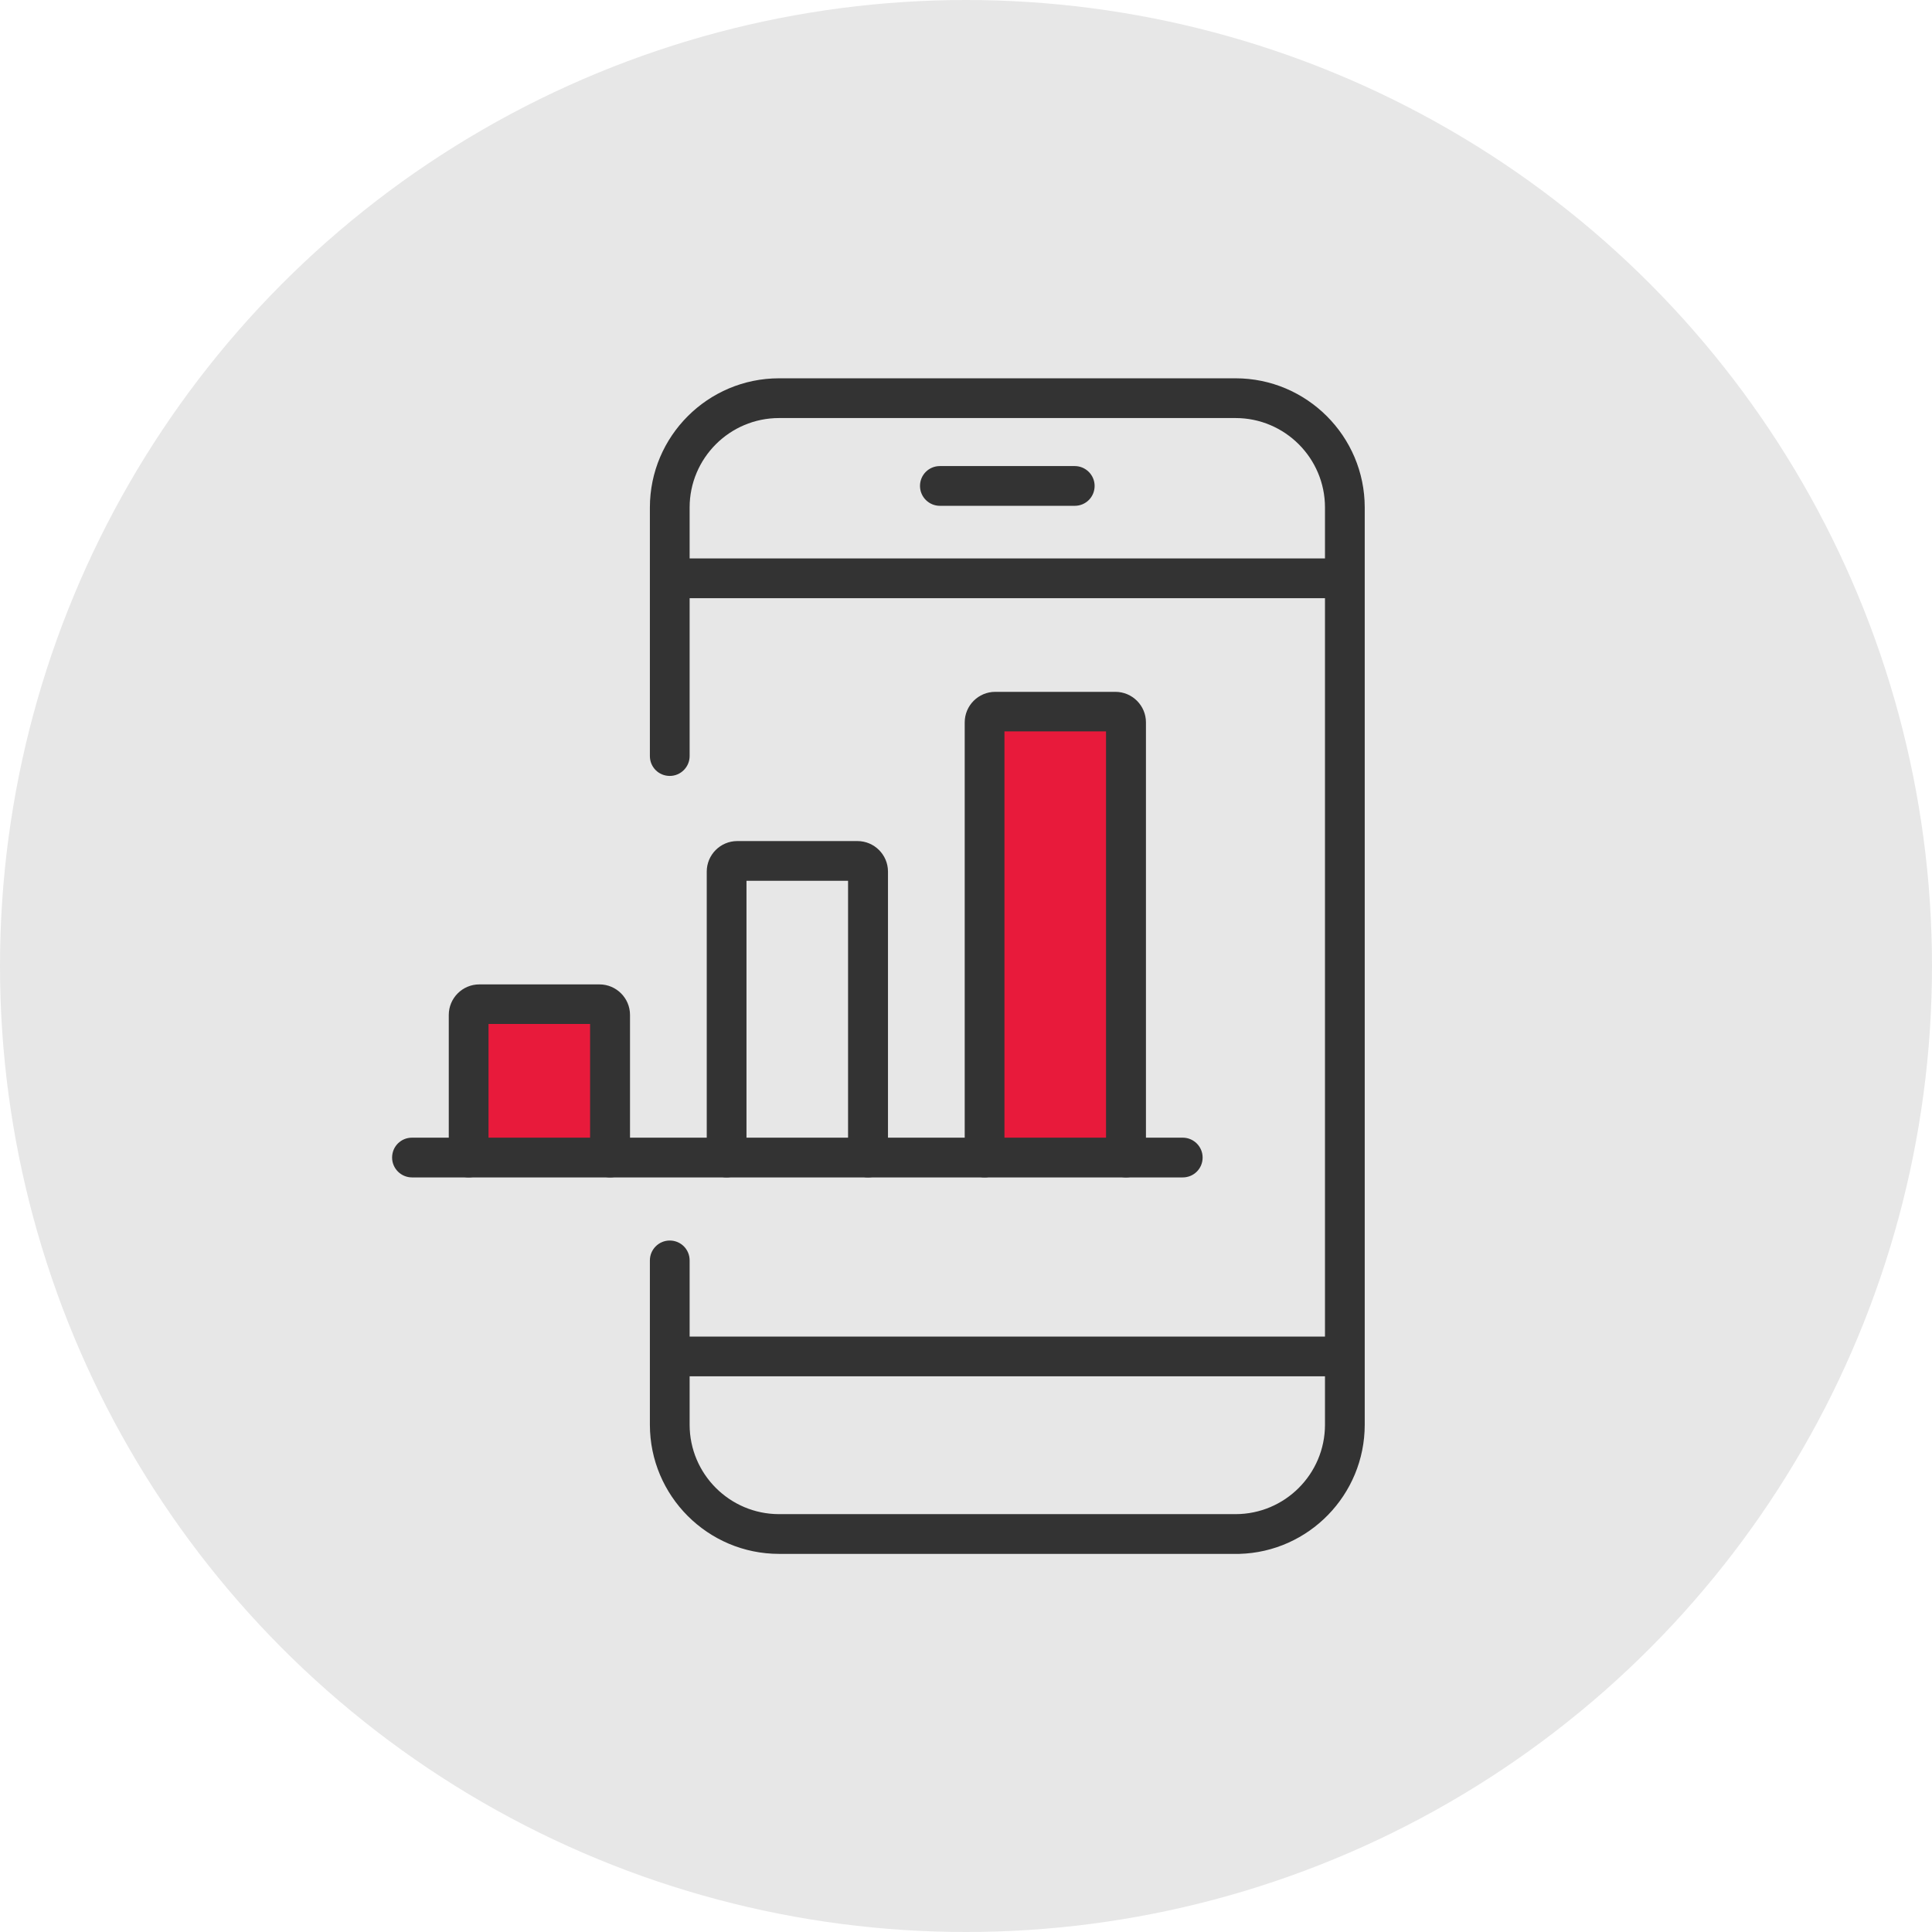
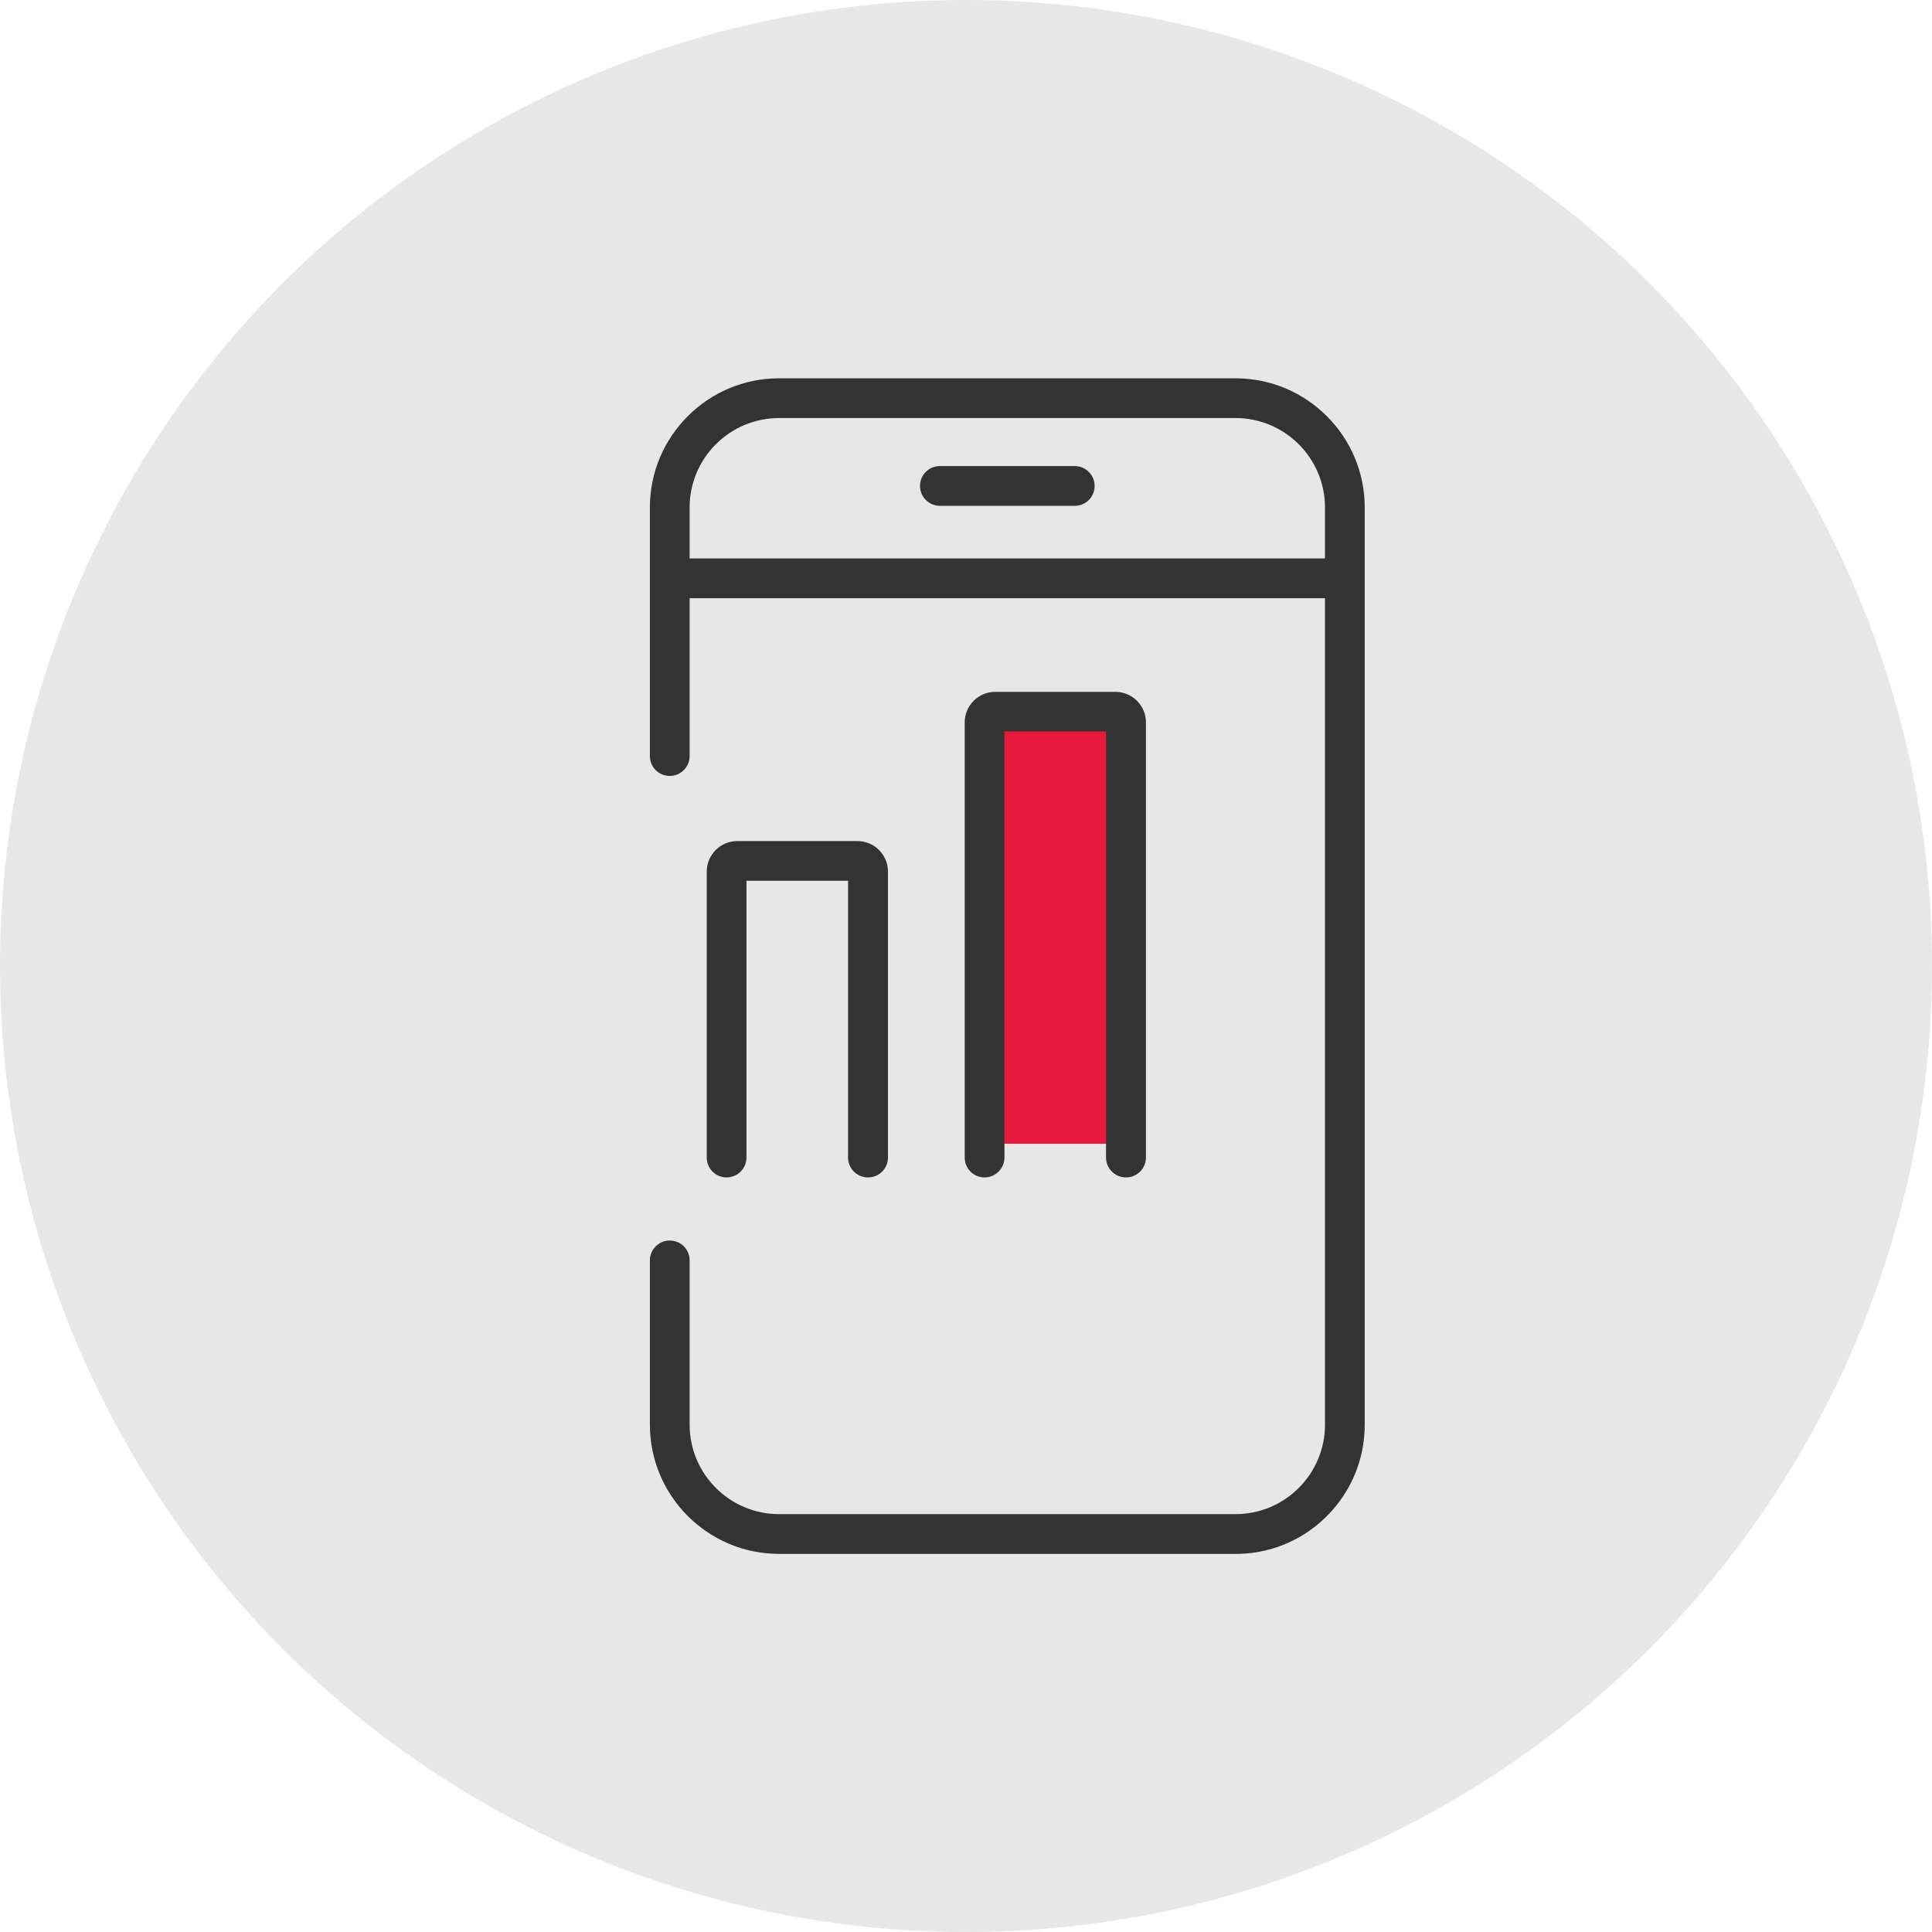
<svg xmlns="http://www.w3.org/2000/svg" id="Layer_2" viewBox="0 0 105 105">
  <defs>
    <style>.cls-1{fill:#333;}.cls-2{fill:#e7e7e7;}.cls-3{fill:#e81a3b;}</style>
  </defs>
  <circle class="cls-2" cx="52.5" cy="52.5" r="52.5" />
-   <rect class="cls-3" x="25.91" y="54.86" width="6.58" height="7.31" />
  <rect class="cls-3" x="54.05" y="38.27" width="6.58" height="23.89" />
  <path class="cls-1" d="m67.35,84.45h-25.01c-3.87,0-7.02-3.15-7.02-7.02v-8.93c0-.59.48-1.08,1.08-1.08s1.08.48,1.08,1.08v8.93c0,2.68,2.18,4.86,4.86,4.86h24.81c2.68,0,4.86-2.18,4.86-4.86V27.58c0-2.68-2.18-4.86-4.86-4.86h-24.81c-2.68,0-4.86,2.18-4.86,4.86v13.51c0,.59-.48,1.08-1.08,1.08s-1.08-.48-1.08-1.08v-13.51c0-3.87,3.15-7.02,7.02-7.02h24.81c3.87,0,7.02,3.15,7.02,7.02v49.85c0,3.81-3.04,6.92-6.82,7.02h0Z" />
  <path class="cls-1" d="m37.07,32.51c-.59,0-1.08-.48-1.08-1.08s.48-1.08,1.08-1.08h35.02c.59,0,1.08.48,1.08,1.08s-.48,1.08-1.08,1.08h-35.02Z" />
-   <path class="cls-1" d="m37.01,74.8c-.59,0-1.08-.48-1.08-1.08s.48-1.08,1.08-1.08h35.33c.59,0,1.08.48,1.08,1.08s-.48,1.08-1.08,1.08h-35.33Z" />
  <path class="cls-1" d="m51.08,27.49c-.59,0-1.08-.48-1.08-1.08s.48-1.08,1.08-1.08h7.33c.59,0,1.08.48,1.08,1.08s-.48,1.08-1.08,1.08h-7.33Z" />
-   <path class="cls-1" d="m33.15,63.99c-.59,0-1.08-.48-1.08-1.08v-7.26h-5.52v7.26c0,.59-.48,1.08-1.08,1.08s-1.08-.48-1.08-1.08v-7.75c0-.91.74-1.66,1.66-1.66h6.53c.91,0,1.66.74,1.66,1.66v7.75c0,.59-.48,1.08-1.08,1.08h0Z" />
  <path class="cls-1" d="m47.17,63.99c-.59,0-1.08-.48-1.08-1.08v-15.04h-5.52v15.04c0,.59-.48,1.08-1.08,1.08s-1.08-.48-1.08-1.08v-15.54c0-.91.74-1.66,1.66-1.66h6.53c.91,0,1.66.74,1.66,1.66v15.54c0,.59-.48,1.08-1.08,1.08h0Z" />
  <path class="cls-1" d="m61.19,63.99c-.59,0-1.08-.48-1.08-1.08v-23.16h-5.52v23.16c0,.59-.48,1.08-1.08,1.08s-1.08-.48-1.08-1.08v-23.65c0-.91.74-1.66,1.66-1.66h6.53c.91,0,1.66.74,1.66,1.66v23.65c0,.59-.48,1.08-1.08,1.08h0Z" />
-   <path class="cls-1" d="m22.39,63.99c-.59,0-1.08-.48-1.08-1.08s.48-1.08,1.08-1.08h41.89c.59,0,1.08.48,1.08,1.08s-.48,1.08-1.08,1.08H22.39Z" />
</svg>